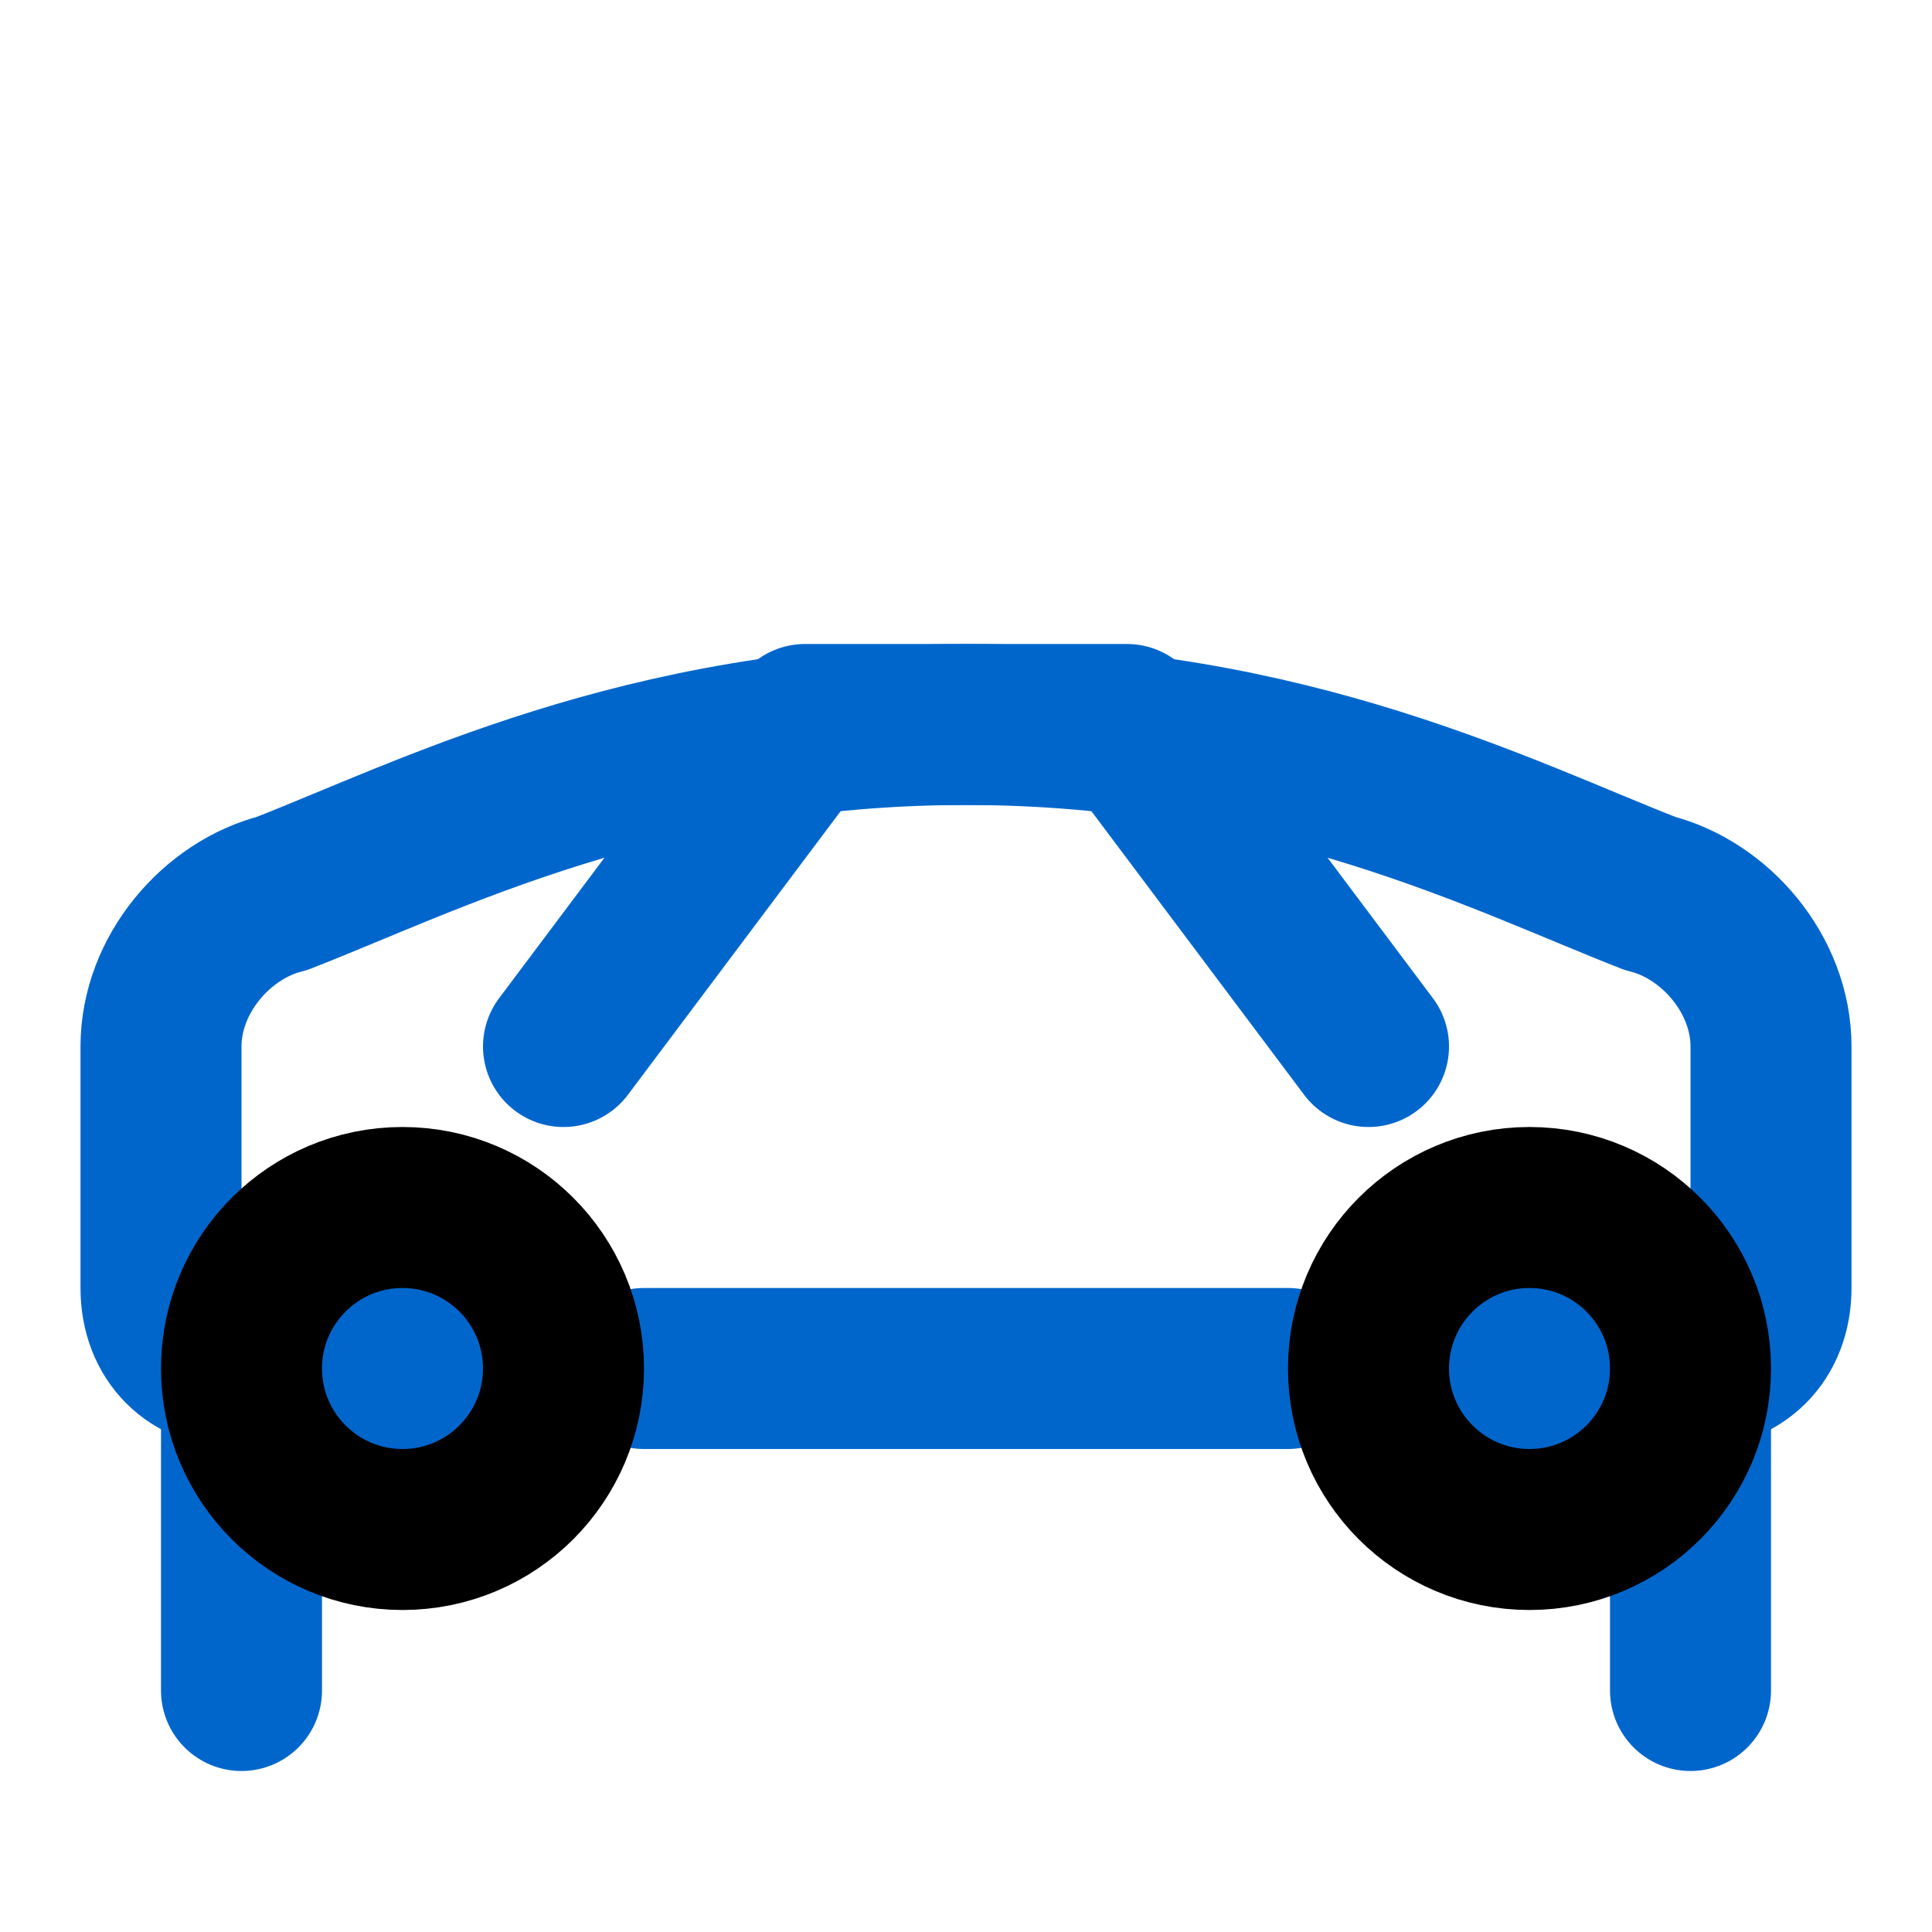
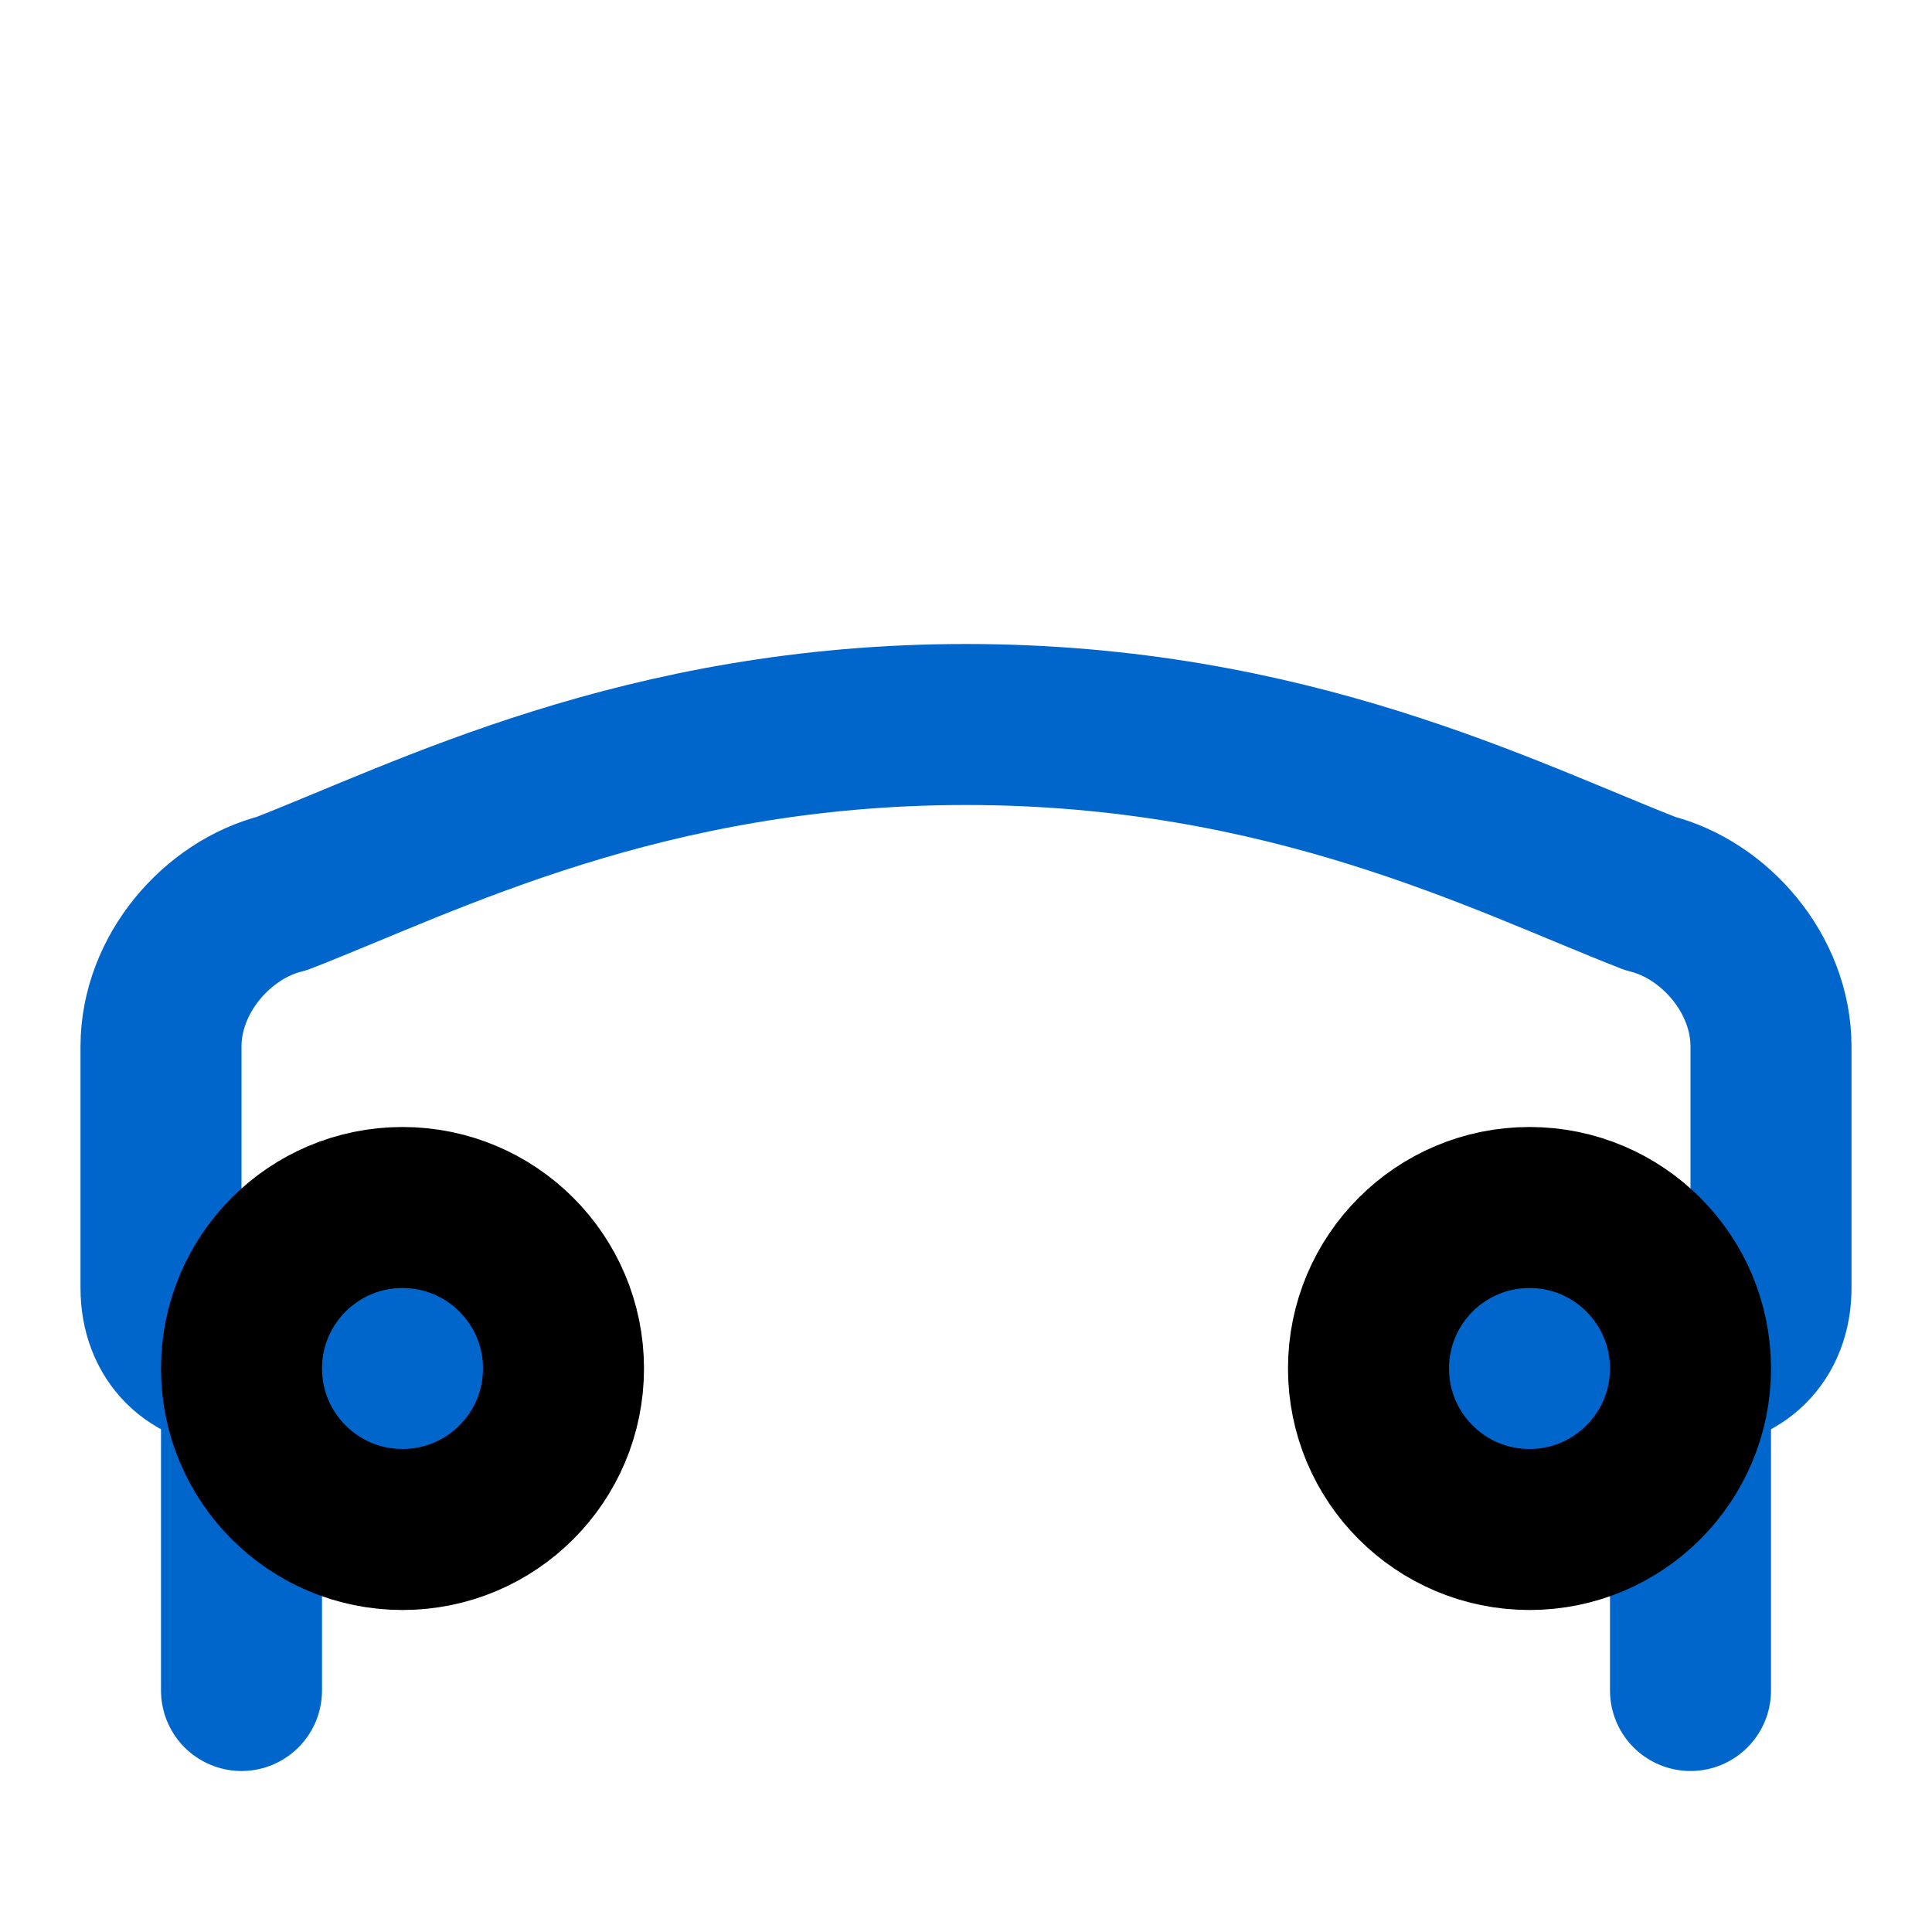
<svg xmlns="http://www.w3.org/2000/svg" width="24" height="24" viewBox="0 0 24 24" fill="none" stroke="currentColor" stroke-width="2" stroke-linecap="round" stroke-linejoin="round">
  <path d="M19 17h2c.6 0 1-.4 1-1v-3c0-.9-.7-1.7-1.5-1.9C18.7 10.4 16 9 12 9s-6.7 1.4-8.5 2.1C2.7 11.3 2 12.1 2 13v3c0 .6.4 1 1 1h2" stroke="#0066cc" />
-   <path d="M8 17h8" stroke="#0066cc" />
  <path d="M3 17v4" stroke="#0066cc" />
  <path d="M21 17v4" stroke="#0066cc" />
-   <path d="M7 13l3-4h4l3 4" stroke="#0066cc" />
  <circle cx="5" cy="17" r="2" fill="#0066cc" />
  <circle cx="19" cy="17" r="2" fill="#0066cc" />
</svg>